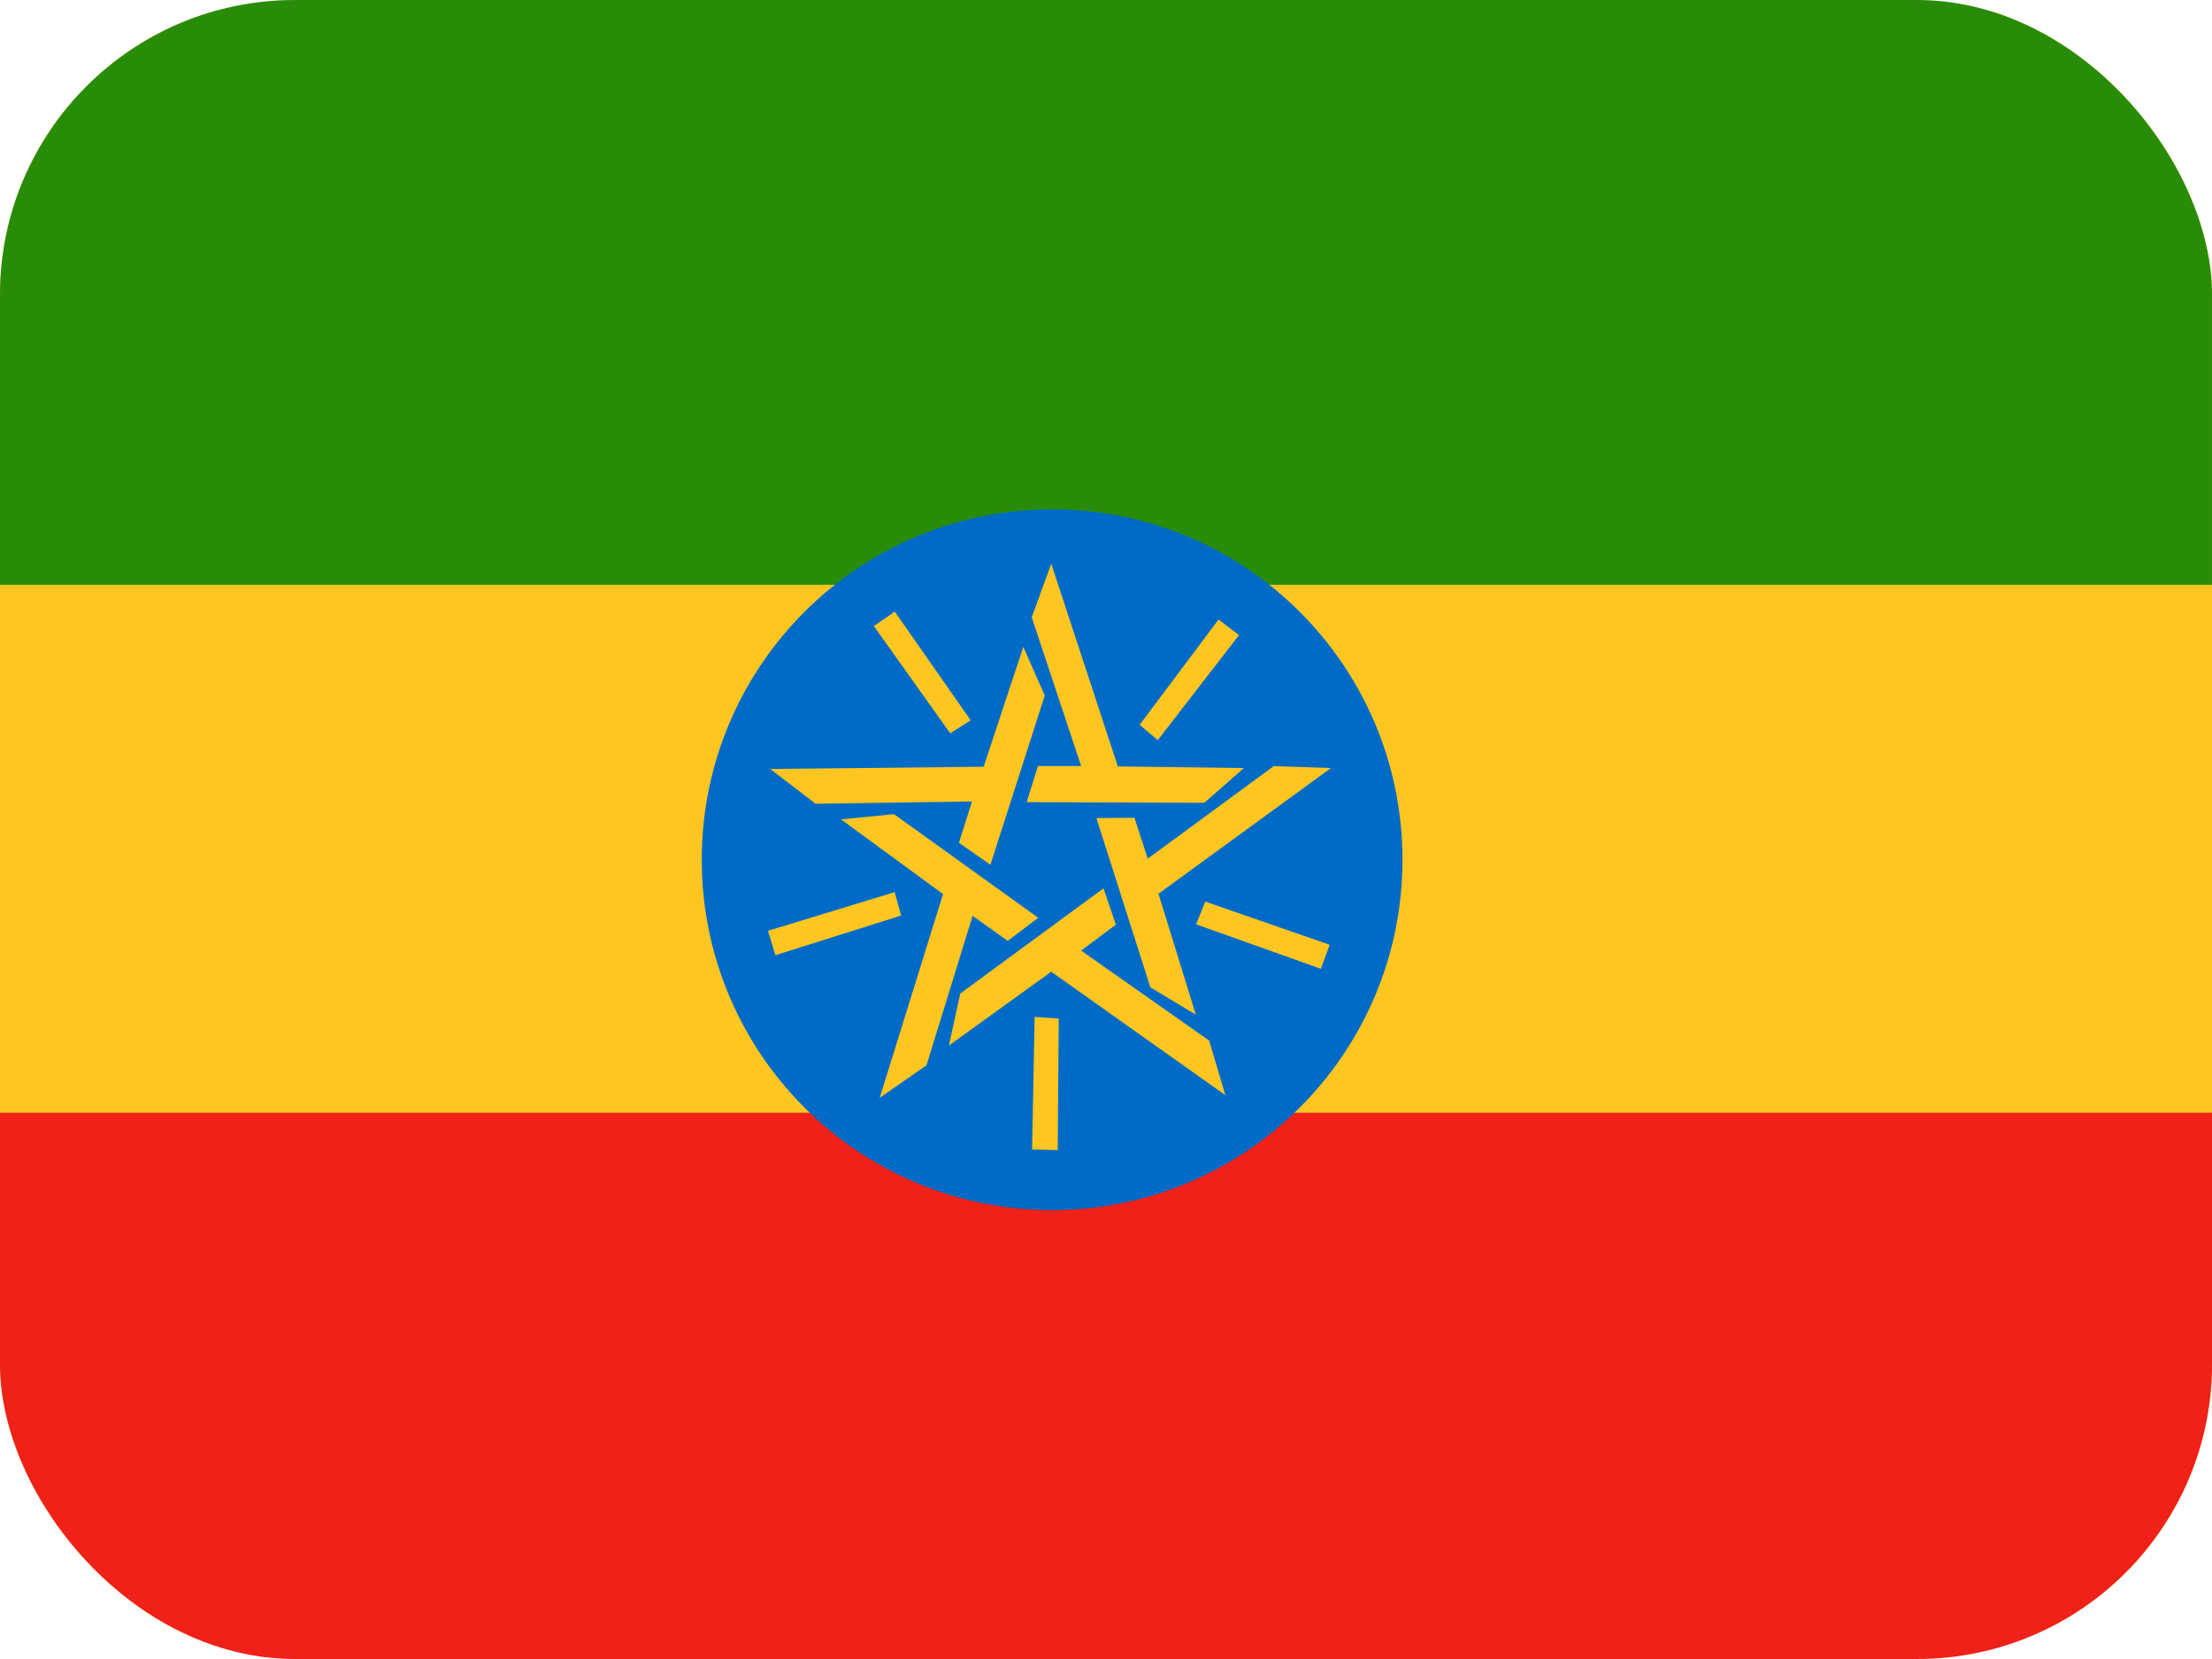
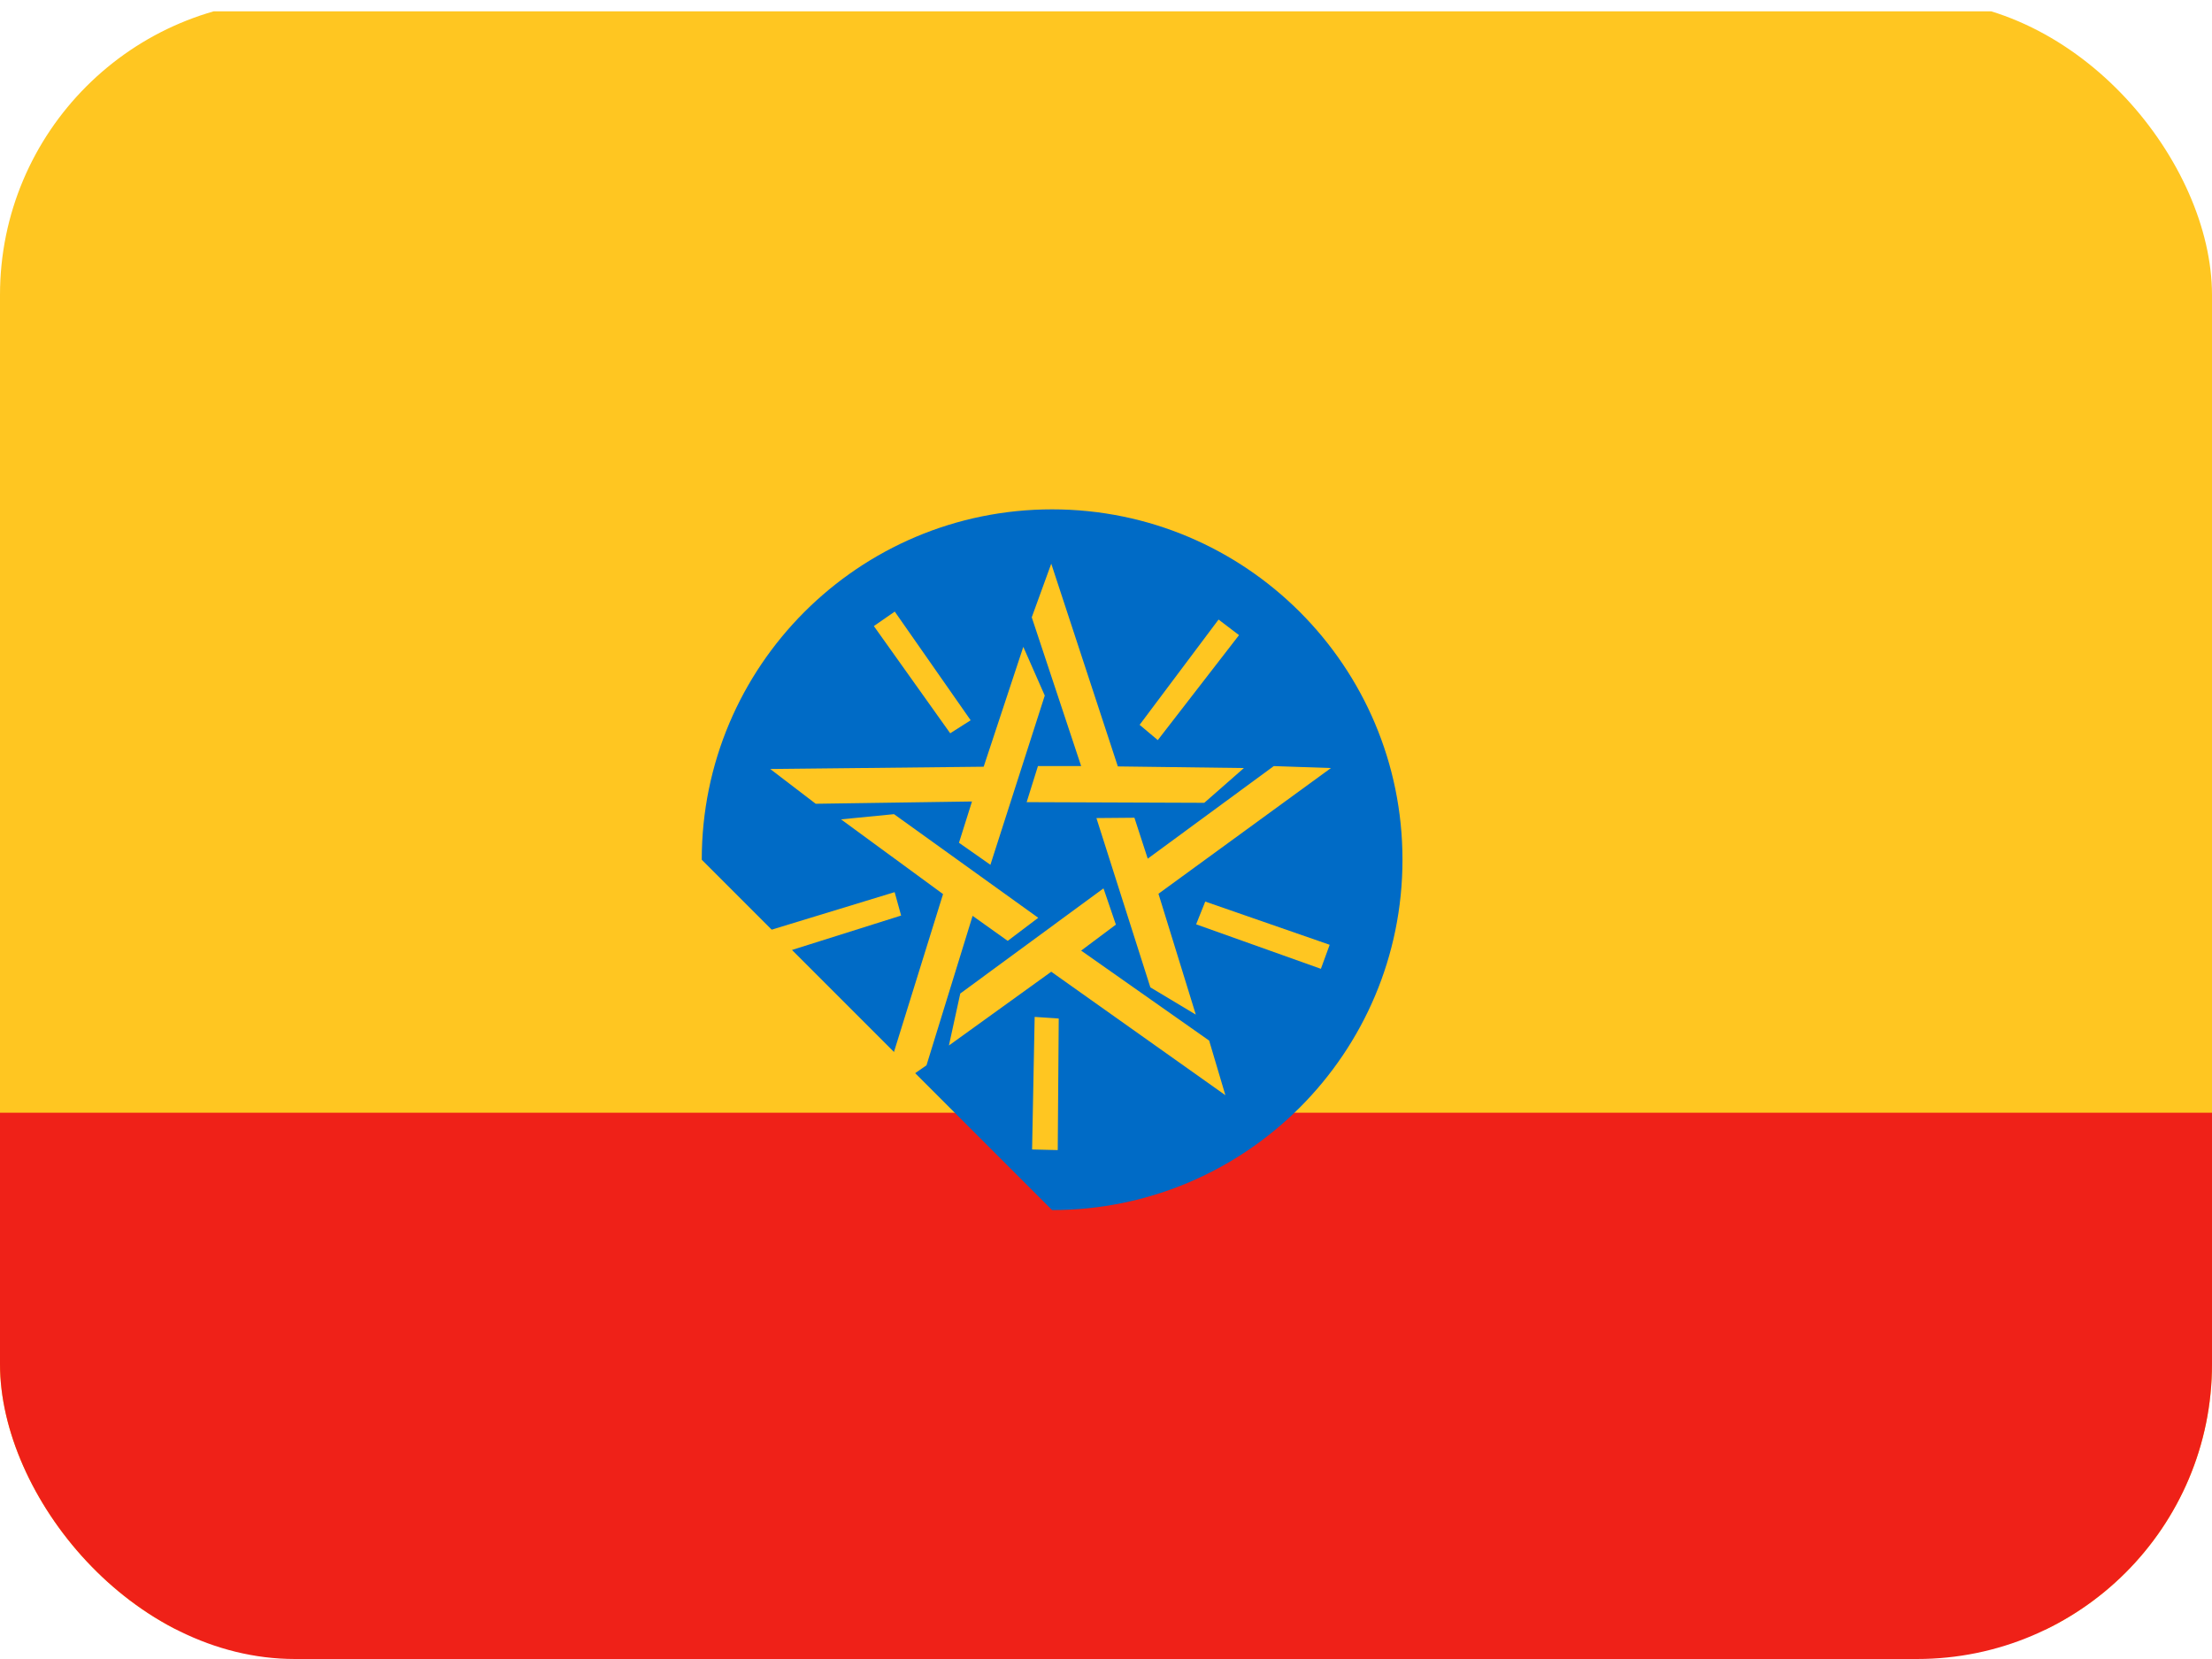
<svg xmlns="http://www.w3.org/2000/svg" width="60" height="45" viewBox="0 0 60 45" fill="none">
  <g clip-path="url(#clip0_2714_12300)">
    <path fill-rule="evenodd" clip-rule="evenodd" d="M-15.583 0.308H75.891V44.195H-15.583V0.308Z" fill="#FFC621" />
    <path fill-rule="evenodd" clip-rule="evenodd" d="M-15.759 30.183H75.829V45.12H-15.759V30.183Z" fill="#EF2118" />
-     <path fill-rule="evenodd" clip-rule="evenodd" d="M-15.583 0H75.891V15.863H-15.583V0Z" fill="#298C08" />
-     <path d="M28.538 32.823C33.787 32.823 38.042 28.568 38.042 23.32C38.042 18.071 33.787 13.816 28.538 13.816C23.29 13.816 19.035 18.071 19.035 23.32C19.035 28.568 23.29 32.823 28.538 32.823Z" fill="#006BC6" />
+     <path d="M28.538 32.823C33.787 32.823 38.042 28.568 38.042 23.32C38.042 18.071 33.787 13.816 28.538 13.816C23.29 13.816 19.035 18.071 19.035 23.32Z" fill="#006BC6" />
    <path fill-rule="evenodd" clip-rule="evenodd" d="M24.276 16.585L23.703 16.982L25.774 19.89L26.329 19.537L24.267 16.585H24.276ZM26.867 23.459L26.012 22.86L26.365 21.74L22.126 21.802L20.892 20.859L26.682 20.797L27.757 17.546L28.339 18.867L26.867 23.45V23.459ZM33.608 17.228L33.053 16.805L30.912 19.661L31.405 20.075L33.608 17.228ZM27.845 21.767L28.154 20.78H29.326L27.986 16.744L28.515 15.29L30.321 20.789L33.741 20.833L32.666 21.776L27.845 21.758V21.767ZM35.829 26.279L36.067 25.627L32.692 24.455L32.445 25.072L35.829 26.279ZM29.74 22.19L30.771 22.181L31.132 23.291L34.551 20.78L36.102 20.833L31.423 24.243L32.436 27.521L31.203 26.781L29.74 22.19ZM27.995 31.179L28.691 31.196L28.718 27.627L28.065 27.583L27.995 31.187V31.179ZM29.934 24.102L30.268 25.08L29.326 25.785L32.798 28.226L33.238 29.707L28.515 26.358L25.739 28.359L26.047 26.949L29.925 24.102H29.934ZM20.83 25.248L21.033 25.909L24.443 24.834L24.267 24.199L20.83 25.248ZM28.162 24.895L27.334 25.521L26.382 24.842L25.131 28.896L23.862 29.777L25.58 24.252L22.813 22.225L24.25 22.084L28.162 24.895Z" fill="#FFC621" />
  </g>
  <defs>
    <clipPath id="clip0_2714_12300">
      <rect width="60" height="45" rx="8" fill="white" />
    </clipPath>
  </defs>
</svg>